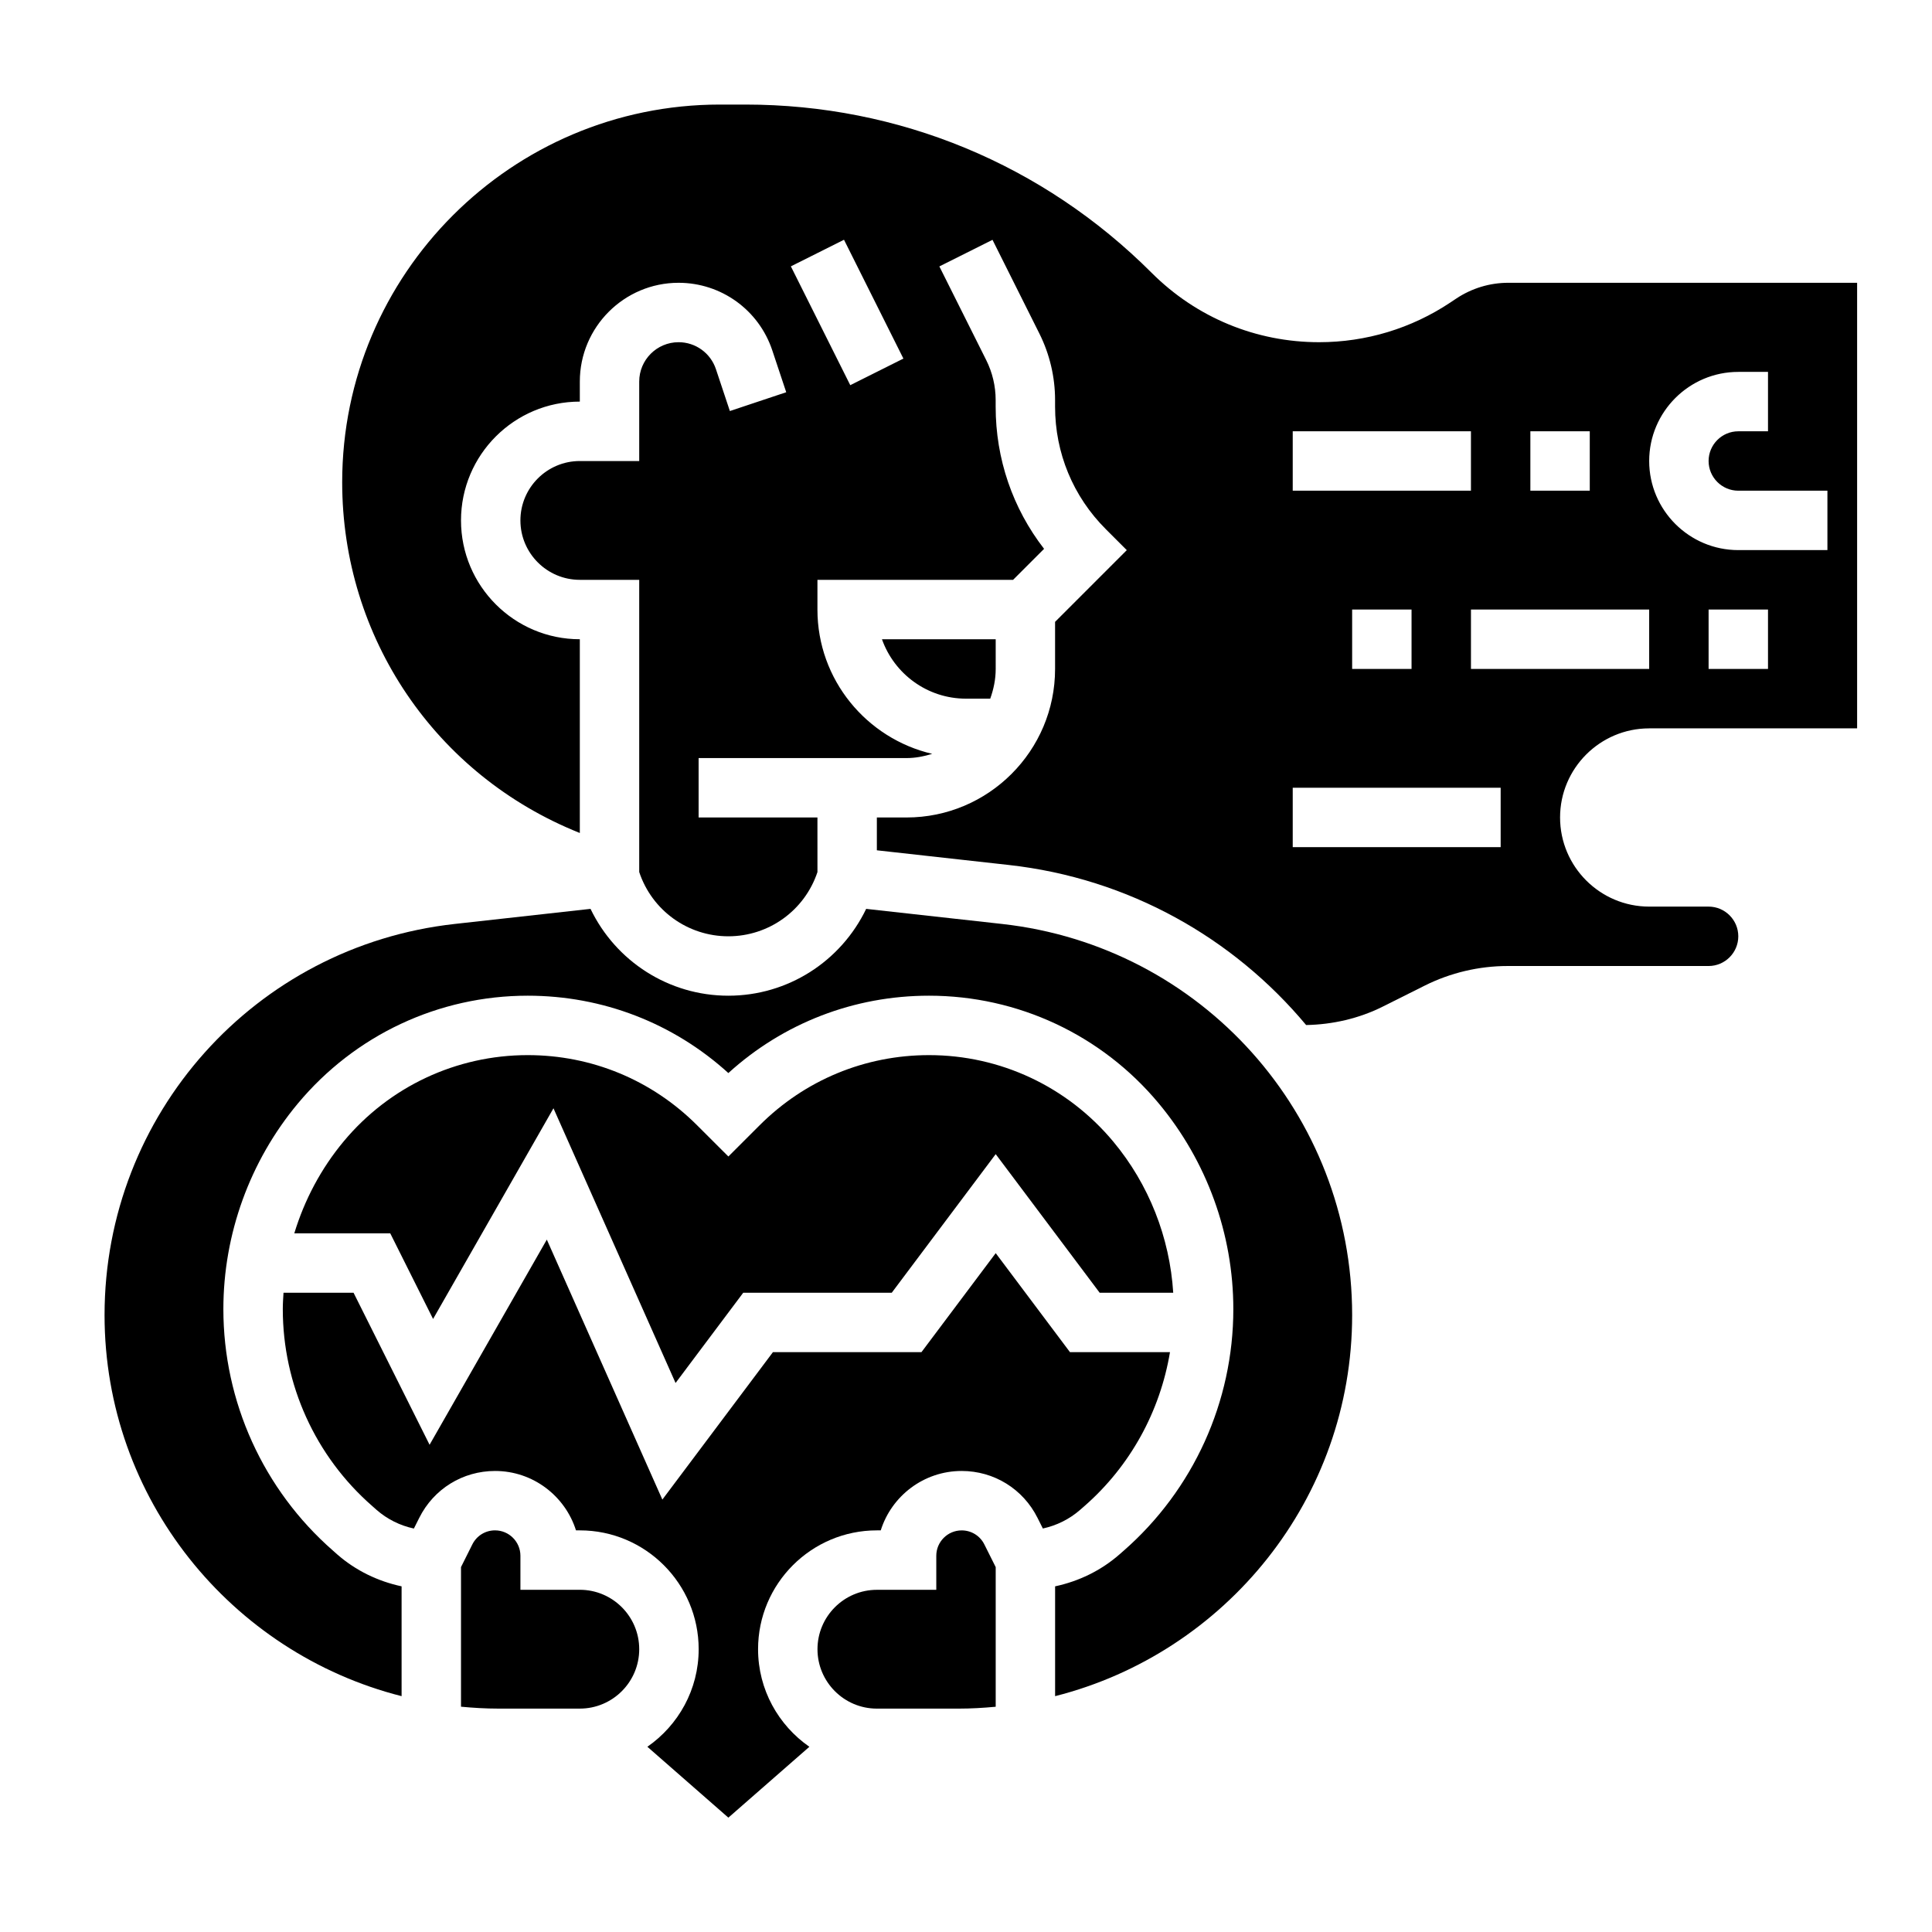
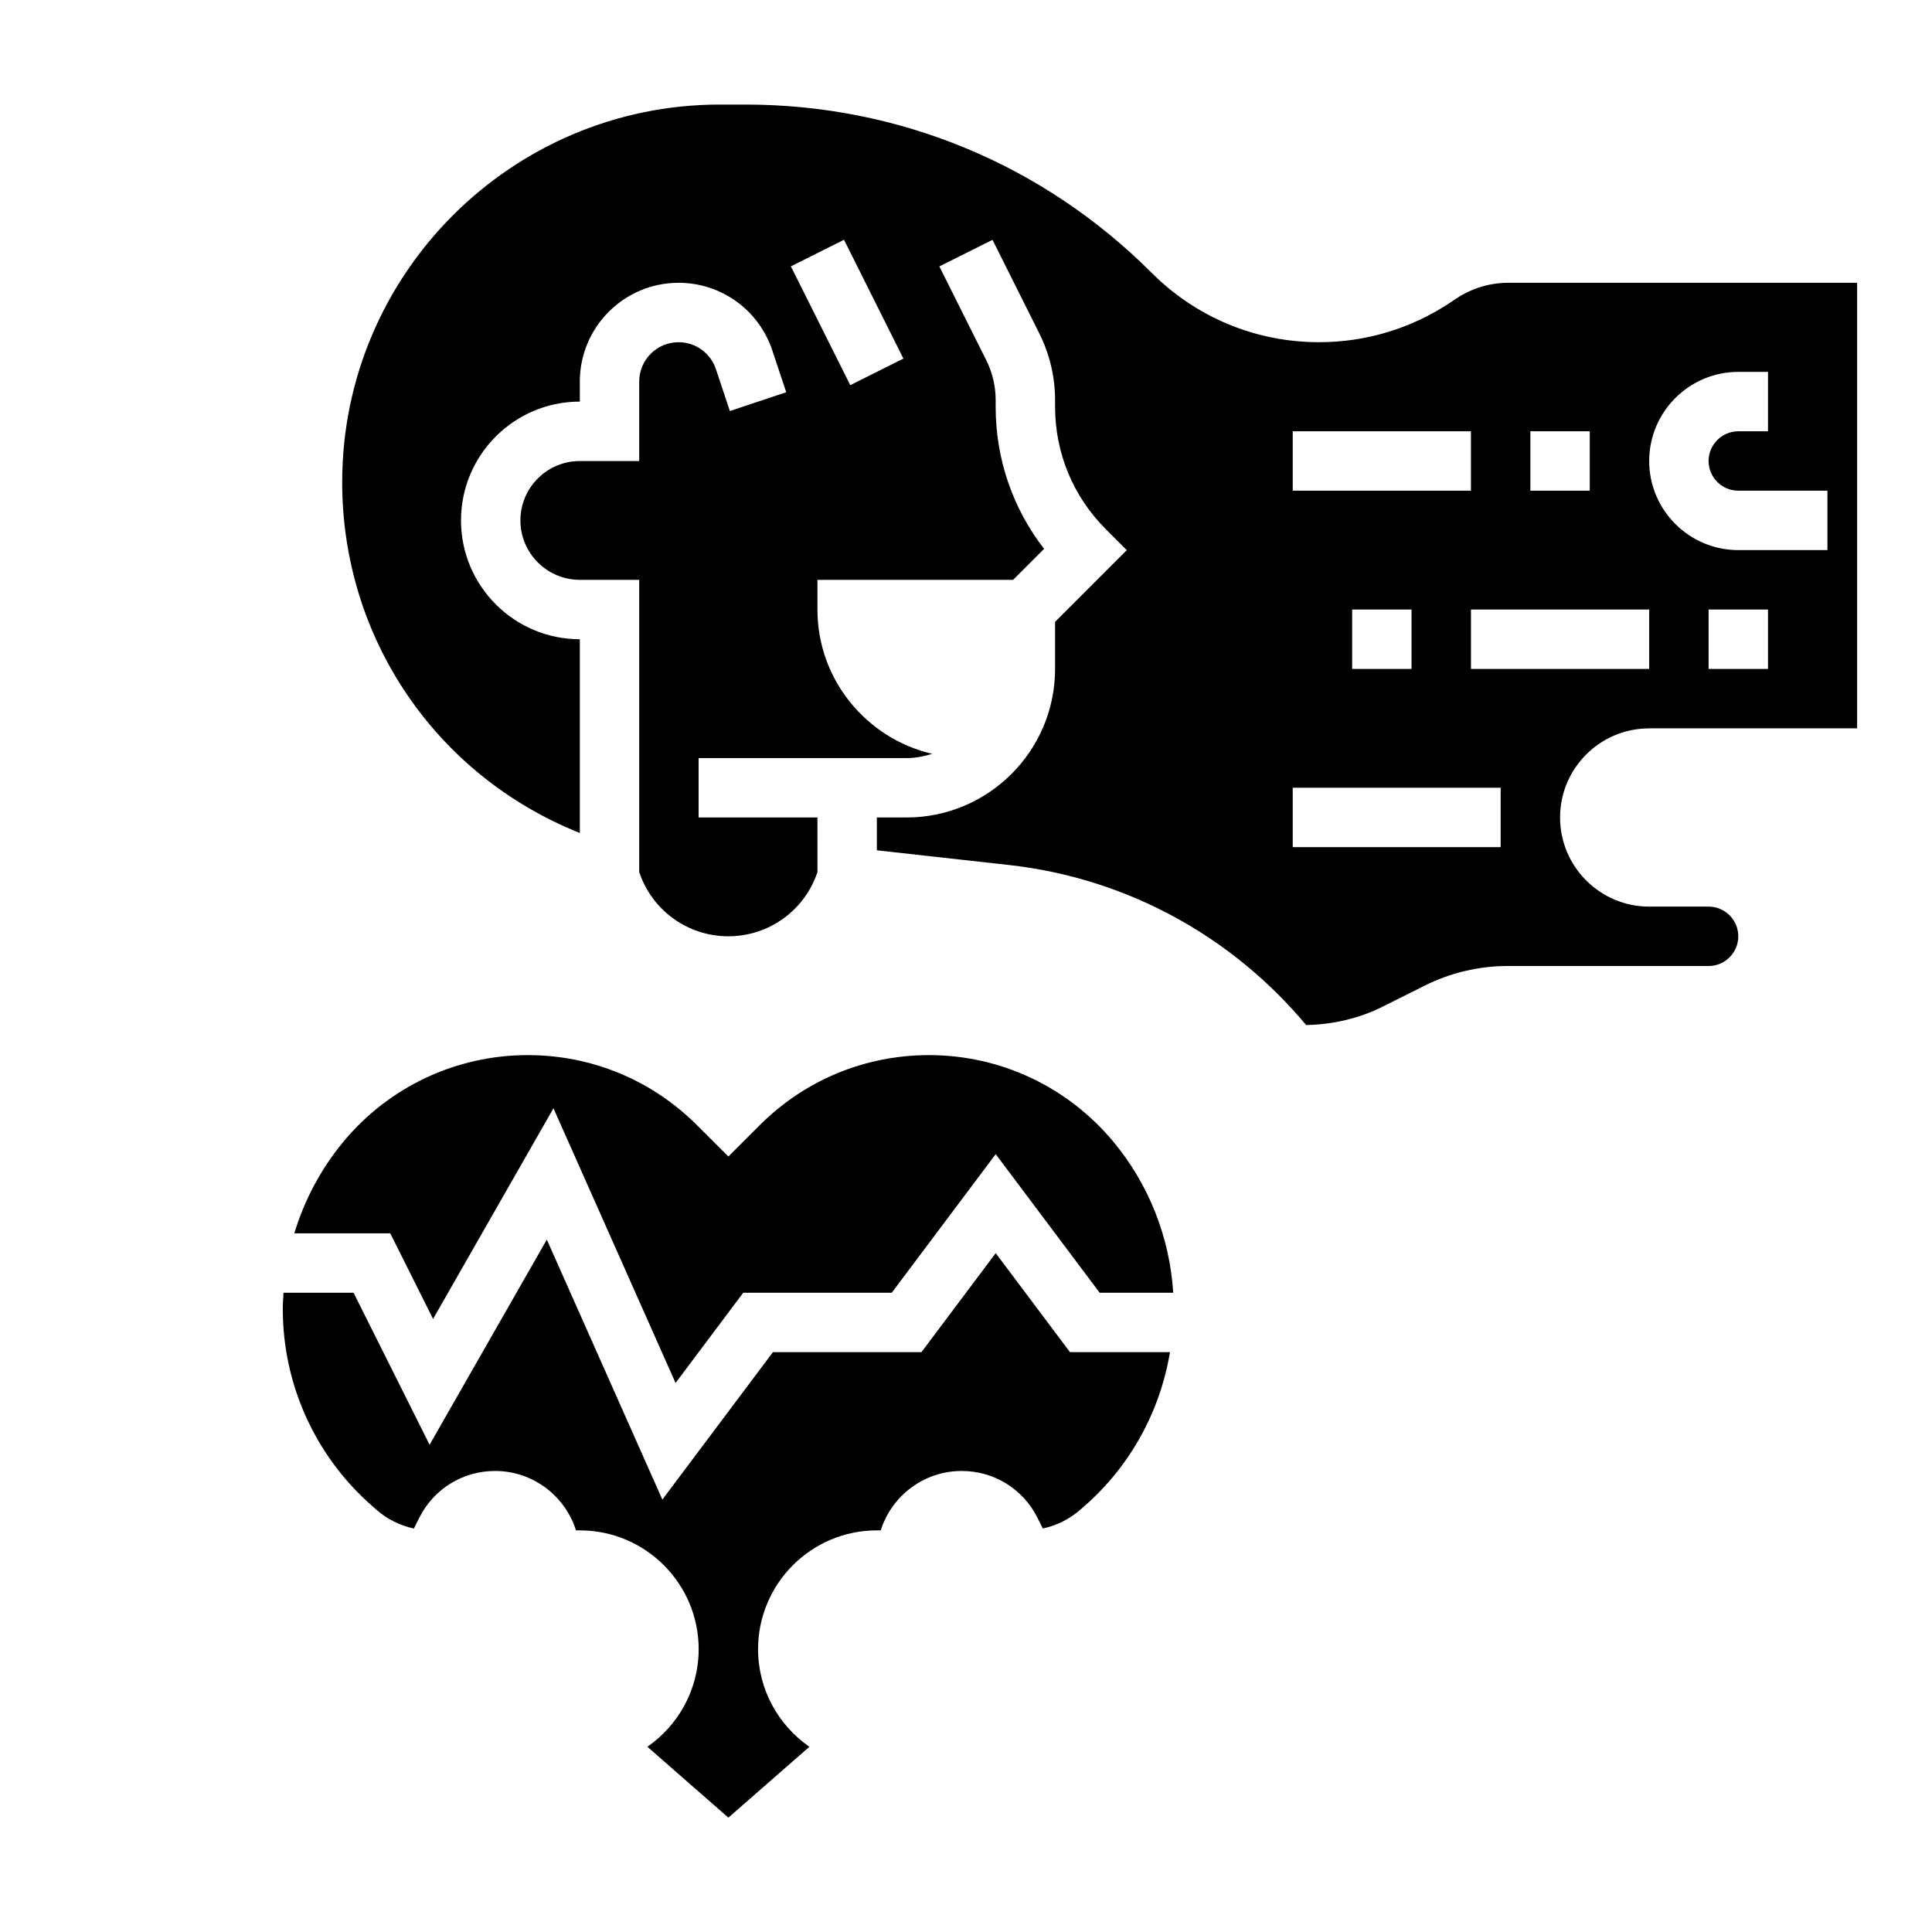
<svg xmlns="http://www.w3.org/2000/svg" fill="#000000" width="800px" height="800px" version="1.1" viewBox="144 144 512 512">
  <g>
    <path d="m431.41 543.11c12.156-10.637 20.027-25.098 22.648-40.777h-26.504l-19.68-26.238-19.68 26.238h-39.359l-29.301 39.07-30.621-68.895-31.07 54.371-20.148-40.293h-18.559c-0.09 1.441-0.191 2.883-0.191 4.34 0 19.988 8.629 39.008 23.672 52.16l1.18 1.047c2.824 2.473 6.234 4.164 9.887 4.945l1.418-2.824c3.836-7.68 11.531-12.434 20.098-12.434 10.043 0 18.57 6.629 21.445 15.742h1.023c17.367 0 31.488 14.121 31.488 31.488 0 10.715-5.398 20.168-13.594 25.859l21.465 18.785 21.469-18.781c-8.199-5.695-13.598-15.148-13.598-25.863 0-17.367 14.121-31.488 31.488-31.488h1.023c2.867-9.117 11.391-15.742 21.445-15.742 8.566 0 16.262 4.754 20.098 12.422l1.418 2.824c3.644-0.781 7.062-2.473 9.91-4.969z" />
    <path d="m258.77 493.54 31.906-55.836 32.355 72.801 17.93-23.91h39.359l27.551-36.738 27.555 36.738h19.492c-0.922-14.641-6.445-28.727-15.879-40.047-12.168-14.602-29.953-22.93-48.844-22.93-16.957 0-32.898 6.606-44.887 18.594l-8.281 8.273-8.281-8.266c-11.992-11.996-27.93-18.602-44.887-18.602-18.895 0-36.668 8.328-48.766 22.844-6.023 7.231-10.418 15.551-13.102 24.391h25.434z" />
-     <path d="m409.56 388.86-36.016-4c-6.707 13.926-20.758 23.012-36.523 23.012-15.77 0-29.82-9.086-36.527-23.012l-36.016 4c-52.891 5.879-92.77 50.438-92.77 103.65 0 48.664 33.559 89.543 78.719 100.99v-29.102c-6.258-1.34-12.137-4.164-17.02-8.43l-1.18-1.047c-18.445-16.133-29.031-39.465-29.031-63.992 0-19.859 7.008-39.203 19.719-54.465 15.168-18.203 37.352-28.594 60.938-28.594 19.844 0 38.574 7.25 53.168 20.5 14.594-13.25 33.32-20.5 53.168-20.5 23.586 0 45.762 10.391 60.859 28.504 12.789 15.344 19.797 34.684 19.797 54.555 0 24.527-10.586 47.863-29.047 64.016l-1.141 1c-4.894 4.281-10.785 7.117-17.043 8.453v29.102c45.16-11.445 78.719-52.316 78.719-100.99 0-53.215-39.879-97.773-92.773-103.65z" />
-     <path d="m297.66 565.31h-15.742v-9.02c-0.004-3.703-3.019-6.727-6.727-6.727-2.566 0-4.871 1.426-6.016 3.723l-3.004 6.008v37c3.234 0.305 6.5 0.504 9.824 0.504h21.664c8.684 0 15.742-7.062 15.742-15.742 0-8.688-7.062-15.746-15.742-15.746z" />
-     <path d="m398.85 549.57c-3.707 0-6.723 3.023-6.723 6.723v9.023h-15.742c-8.684 0-15.742 7.062-15.742 15.742 0 8.684 7.062 15.742 15.742 15.742h21.664c3.312 0 6.582-0.195 9.824-0.496v-37l-3.008-6.016c-1.141-2.293-3.449-3.719-6.016-3.719z" />
    <path d="m581.05 337.02h55.105v-118.08h-92.426c-4.922 0-9.691 1.449-13.793 4.172l-1.543 1.031c-10.344 6.898-22.379 10.543-34.809 10.543-16.766 0-32.527-6.535-44.383-18.383-28.758-28.758-66.992-44.594-107.66-44.594h-6.769c-55.188 0-100.09 44.902-100.09 100.09 0 41.164 24.695 77.641 62.922 92.93l0.055 0.016v-51.34c-17.367 0-31.488-14.121-31.488-31.488 0-17.367 14.121-31.488 31.488-31.488v-5.312c0-14.43 11.742-26.176 26.172-26.176 11.281 0 21.262 7.195 24.828 17.895l3.699 11.109-14.934 4.984-3.699-11.109c-1.43-4.269-5.398-7.133-9.895-7.133-5.754 0-10.43 4.676-10.43 10.43v21.059h-15.742c-8.684 0-15.742 7.062-15.742 15.742 0 8.684 7.062 15.742 15.742 15.742h15.742v77.438c3.394 10.188 12.887 17.027 23.617 17.027 10.73 0 20.223-6.84 23.617-17.02l-0.004-14.469h-31.488v-15.742h55.105c2.379 0 4.637-0.457 6.801-1.117-17.387-4.07-30.418-19.625-30.418-38.242v-7.871h51.844l8.219-8.219c-8.328-10.738-12.832-23.852-12.832-37.66v-1.785c0-3.644-0.859-7.297-2.496-10.562l-12.422-24.836 14.082-7.047 12.422 24.836c2.723 5.438 4.16 11.52 4.16 17.598v1.785c0 12.258 4.769 23.781 13.438 32.449l5.566 5.566-19.004 19.004v12.484c0 21.703-17.656 39.359-39.359 39.359h-7.871v8.699l34.922 3.883c31.906 3.543 59.613 19.391 78.84 42.422 6.992-0.125 14.004-1.73 20.27-4.863l11.203-5.606c6.758-3.379 14.34-5.172 21.91-5.172h53.273c4.336 0 7.871-3.535 7.871-7.871 0-4.336-3.535-7.871-7.871-7.871h-15.742c-13.02 0-23.617-10.598-23.617-23.617-0.004-13.023 10.594-23.617 23.613-23.617zm-211.72-90.945-15.742-31.488 14.082-7.047 15.742 31.488zm243.21 75.199h-15.742v-15.742h15.742zm-7.871-78.719h7.871v15.742h-7.871c-4.336 0-7.871 3.535-7.871 7.871s3.535 7.871 7.871 7.871h23.617v15.742h-23.617c-13.02 0-23.617-10.598-23.617-23.617 0-13.016 10.598-23.609 23.617-23.609zm-55.105 15.742h15.742v15.742h-15.742zm-62.977 0h47.23v15.742h-47.23zm31.488 47.234v15.742h-15.742v-15.742zm23.617 62.977h-55.105v-15.742h55.105zm-7.871-47.234v-15.742h47.23v15.742z" />
-     <path d="m407.87 313.41h-30.141c3.25 9.164 12.004 15.742 22.27 15.742h6.422c0.883-2.469 1.449-5.098 1.449-7.871z" />
  </g>
</svg>